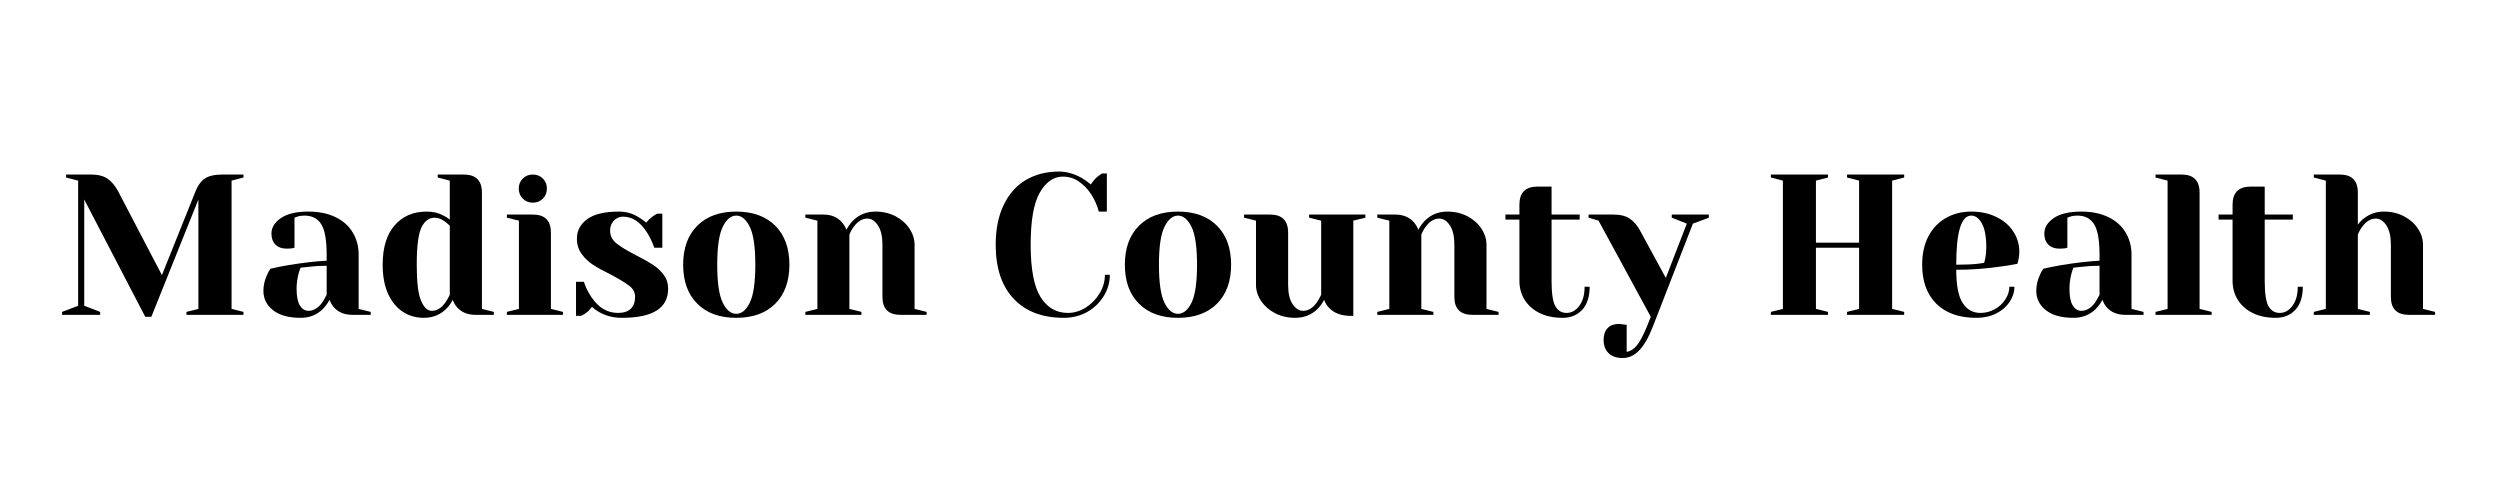
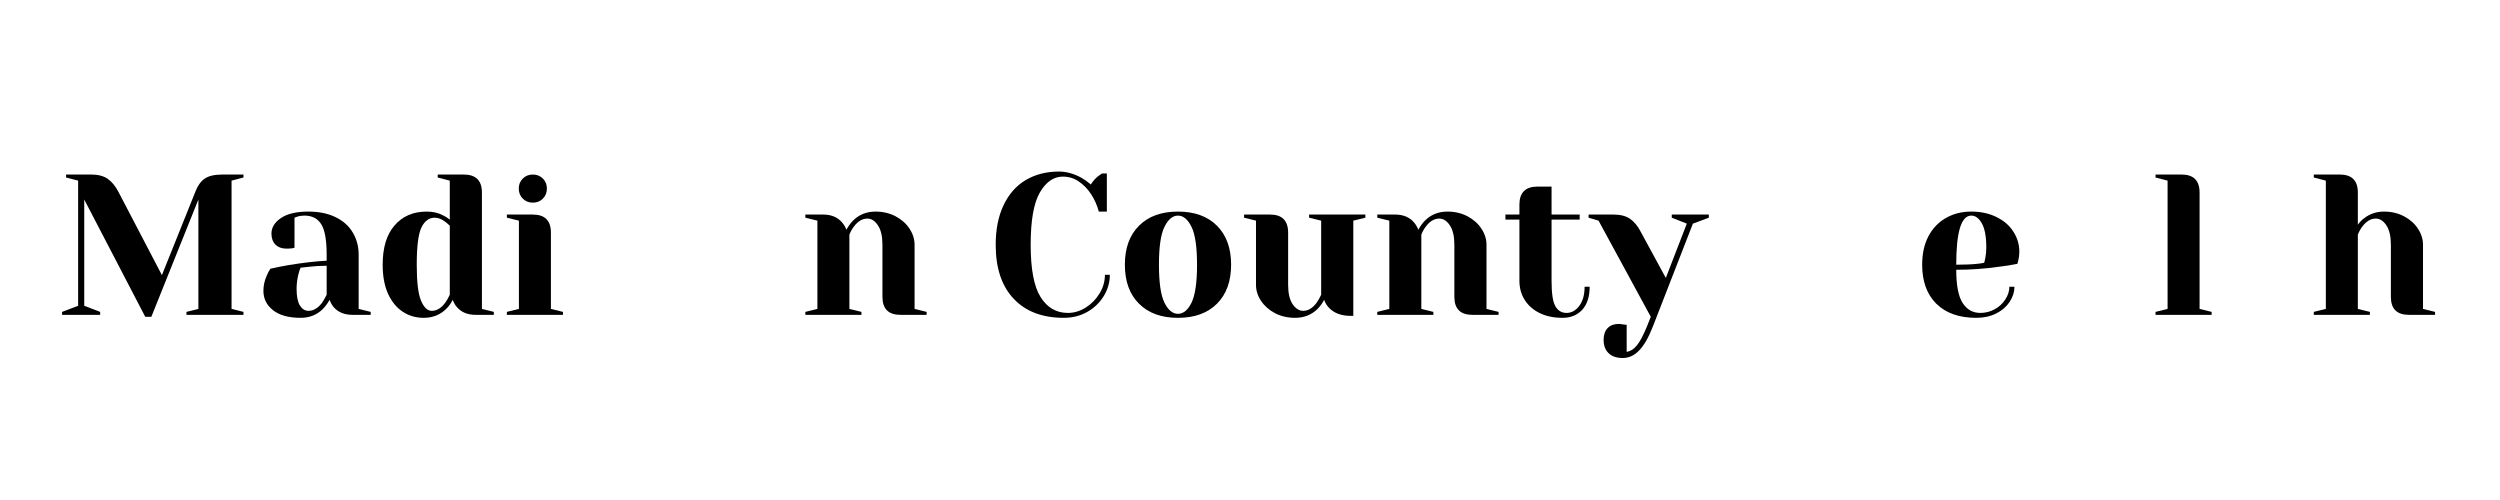
<svg xmlns="http://www.w3.org/2000/svg" width="350" zoomAndPan="magnify" viewBox="0 0 262.5 52.5" height="70" preserveAspectRatio="xMidYMid meet" version="1.2">
  <defs />
  <g id="0254e7e0b3">
    <g style="fill:#000000;fill-opacity:1;">
      <g transform="translate(5.892, 33.06)">
        <path style="stroke:none" d="M 2.953 -12.109 L 2.953 -0.953 L 4.625 -0.312 L 4.625 0 L 0.625 0 L 0.625 -0.312 L 2.312 -0.953 L 2.312 -14.094 L 1.047 -14.422 L 1.047 -14.734 L 3.688 -14.734 C 4.414 -14.734 4.992 -14.582 5.422 -14.281 C 5.848 -13.977 6.219 -13.531 6.531 -12.938 L 11.109 -4.172 L 14.625 -12.938 C 14.863 -13.562 15.188 -14.016 15.594 -14.297 C 16 -14.586 16.625 -14.734 17.469 -14.734 L 19.672 -14.734 L 19.672 -14.422 L 18.422 -14.094 L 18.422 -0.625 L 19.672 -0.312 L 19.672 0 L 13.688 0 L 13.688 -0.312 L 14.938 -0.625 L 14.938 -12.109 L 10 0.203 L 9.359 0.203 Z M 2.953 -12.109 " />
      </g>
    </g>
    <g style="fill:#000000;fill-opacity:1;">
      <g transform="translate(26.611, 33.06)">
        <path style="stroke:none" d="M 4.953 0.312 C 3.703 0.312 2.738 0.047 2.062 -0.484 C 1.383 -1.016 1.047 -1.695 1.047 -2.531 C 1.047 -3.07 1.164 -3.609 1.406 -4.141 C 1.508 -4.398 1.633 -4.633 1.781 -4.844 C 2.363 -4.977 2.988 -5.102 3.656 -5.219 C 5.176 -5.469 6.52 -5.625 7.688 -5.688 L 7.688 -6.312 C 7.688 -7.875 7.492 -8.945 7.109 -9.531 C 6.734 -10.125 6.148 -10.422 5.359 -10.422 C 5.066 -10.422 4.816 -10.383 4.609 -10.312 L 4.312 -10.203 L 4.312 -7.047 L 4.047 -6.984 C 3.816 -6.961 3.625 -6.953 3.469 -6.953 C 2.988 -6.953 2.602 -7.094 2.312 -7.375 C 2.031 -7.664 1.891 -8.051 1.891 -8.531 C 1.891 -9.164 2.219 -9.707 2.875 -10.156 C 3.531 -10.613 4.5 -10.844 5.781 -10.844 C 6.875 -10.844 7.816 -10.648 8.609 -10.266 C 9.41 -9.879 10.016 -9.344 10.422 -8.656 C 10.836 -7.977 11.047 -7.195 11.047 -6.312 L 11.047 -0.625 L 12.312 -0.312 L 12.312 0 L 10.422 0 C 9.578 0 8.922 -0.258 8.453 -0.781 C 8.266 -0.988 8.113 -1.254 8 -1.578 C 7.801 -1.223 7.566 -0.906 7.297 -0.625 C 6.672 0 5.891 0.312 4.953 0.312 Z M 5.781 -0.422 C 6.301 -0.422 6.773 -0.703 7.203 -1.266 C 7.348 -1.473 7.508 -1.754 7.688 -2.109 L 7.688 -5.156 C 7.039 -5.156 6.422 -5.117 5.828 -5.047 C 5.391 -4.992 5.098 -4.961 4.953 -4.953 C 4.879 -4.797 4.805 -4.582 4.734 -4.312 C 4.598 -3.781 4.531 -3.254 4.531 -2.734 C 4.531 -1.953 4.645 -1.367 4.875 -0.984 C 5.113 -0.609 5.414 -0.422 5.781 -0.422 Z M 5.781 -0.422 " />
      </g>
    </g>
    <g style="fill:#000000;fill-opacity:1;">
      <g transform="translate(39.336, 33.06)">
        <path style="stroke:none" d="M 5.156 0.312 C 4.332 0.312 3.598 0.098 2.953 -0.328 C 2.305 -0.754 1.789 -1.383 1.406 -2.219 C 1.031 -3.051 0.844 -4.066 0.844 -5.266 C 0.844 -7.055 1.258 -8.43 2.094 -9.391 C 2.926 -10.359 4.051 -10.844 5.469 -10.844 C 6.145 -10.844 6.734 -10.703 7.234 -10.422 C 7.453 -10.316 7.672 -10.176 7.891 -10 L 7.891 -14.094 L 6.625 -14.422 L 6.625 -14.734 L 9.359 -14.734 C 10.629 -14.734 11.266 -14.102 11.266 -12.844 L 11.266 -0.625 L 12.516 -0.312 L 12.516 0 L 10.625 0 C 9.781 0 9.129 -0.258 8.672 -0.781 C 8.473 -0.988 8.316 -1.254 8.203 -1.578 C 8.023 -1.223 7.797 -0.906 7.516 -0.625 C 6.879 0 6.094 0.312 5.156 0.312 Z M 6 -0.422 C 6.52 -0.422 6.988 -0.703 7.406 -1.266 C 7.562 -1.473 7.723 -1.754 7.891 -2.109 L 7.891 -9.359 C 7.734 -9.516 7.57 -9.656 7.406 -9.781 C 7.031 -10.062 6.664 -10.203 6.312 -10.203 C 5.707 -10.203 5.238 -9.852 4.906 -9.156 C 4.582 -8.457 4.422 -7.16 4.422 -5.266 C 4.422 -3.453 4.57 -2.191 4.875 -1.484 C 5.176 -0.773 5.551 -0.422 6 -0.422 Z M 6 -0.422 " />
      </g>
    </g>
    <g style="fill:#000000;fill-opacity:1;">
      <g transform="translate(52.377, 33.06)">
        <path style="stroke:none" d="M 0.844 -0.312 L 2.109 -0.625 L 2.109 -9.891 L 0.844 -10.203 L 0.844 -10.531 L 3.578 -10.531 C 4.836 -10.531 5.469 -9.895 5.469 -8.625 L 5.469 -0.625 L 6.734 -0.312 L 6.734 0 L 0.844 0 Z M 3.578 -11.781 C 3.148 -11.781 2.797 -11.922 2.516 -12.203 C 2.234 -12.484 2.094 -12.836 2.094 -13.266 C 2.094 -13.68 2.234 -14.031 2.516 -14.312 C 2.797 -14.594 3.148 -14.734 3.578 -14.734 C 3.992 -14.734 4.344 -14.594 4.625 -14.312 C 4.906 -14.031 5.047 -13.68 5.047 -13.266 C 5.047 -12.836 4.906 -12.484 4.625 -12.203 C 4.344 -11.922 3.992 -11.781 3.578 -11.781 Z M 3.578 -11.781 " />
      </g>
    </g>
    <g style="fill:#000000;fill-opacity:1;">
      <g transform="translate(59.529, 33.06)">
-         <path style="stroke:none" d="M 5.781 0.312 C 4.914 0.312 4.141 0.125 3.453 -0.25 C 3.117 -0.438 2.844 -0.633 2.625 -0.844 C 2.406 -0.531 2.16 -0.289 1.891 -0.125 C 1.766 -0.039 1.625 0.035 1.469 0.109 L 0.953 0.109 L 0.953 -3.469 L 1.781 -3.469 C 1.969 -2.883 2.238 -2.336 2.594 -1.828 C 3.332 -0.742 4.254 -0.203 5.359 -0.203 C 5.953 -0.203 6.398 -0.348 6.703 -0.641 C 7.004 -0.93 7.156 -1.348 7.156 -1.891 C 7.156 -2.359 6.945 -2.75 6.531 -3.062 C 6.125 -3.375 5.477 -3.766 4.594 -4.234 C 3.832 -4.609 3.219 -4.945 2.75 -5.25 C 2.281 -5.551 1.879 -5.93 1.547 -6.391 C 1.211 -6.848 1.047 -7.383 1.047 -8 C 1.047 -8.844 1.406 -9.523 2.125 -10.047 C 2.852 -10.578 3.969 -10.844 5.469 -10.844 C 6.219 -10.844 6.906 -10.645 7.531 -10.25 C 7.844 -10.062 8.109 -9.875 8.328 -9.688 C 8.516 -9.938 8.766 -10.172 9.078 -10.391 C 9.305 -10.535 9.441 -10.613 9.484 -10.625 L 10.016 -10.625 L 10.016 -7.047 L 9.172 -7.047 C 8.961 -7.648 8.703 -8.191 8.391 -8.672 C 7.691 -9.766 6.859 -10.312 5.891 -10.312 C 5.516 -10.312 5.191 -10.172 4.922 -9.891 C 4.66 -9.609 4.531 -9.258 4.531 -8.844 C 4.531 -8.312 4.754 -7.863 5.203 -7.5 C 5.648 -7.145 6.328 -6.734 7.234 -6.266 C 7.984 -5.891 8.578 -5.555 9.016 -5.266 C 9.461 -4.984 9.844 -4.629 10.156 -4.203 C 10.469 -3.785 10.625 -3.297 10.625 -2.734 C 10.625 -0.703 9.008 0.312 5.781 0.312 Z M 5.781 0.312 " />
-       </g>
+         </g>
    </g>
    <g style="fill:#000000;fill-opacity:1;">
      <g transform="translate(70.887, 33.06)">
-         <path style="stroke:none" d="M 6.422 0.312 C 4.68 0.312 3.316 -0.18 2.328 -1.172 C 1.336 -2.16 0.844 -3.523 0.844 -5.266 C 0.844 -7.004 1.336 -8.367 2.328 -9.359 C 3.316 -10.348 4.68 -10.844 6.422 -10.844 C 8.16 -10.844 9.523 -10.348 10.516 -9.359 C 11.504 -8.367 12 -7.004 12 -5.266 C 12 -3.523 11.504 -2.16 10.516 -1.172 C 9.523 -0.18 8.16 0.312 6.422 0.312 Z M 6.422 -0.109 C 6.984 -0.109 7.457 -0.5 7.844 -1.281 C 8.227 -2.07 8.422 -3.398 8.422 -5.266 C 8.422 -7.129 8.227 -8.453 7.844 -9.234 C 7.457 -10.023 6.984 -10.422 6.422 -10.422 C 5.859 -10.422 5.383 -10.023 5 -9.234 C 4.613 -8.453 4.422 -7.129 4.422 -5.266 C 4.422 -3.398 4.613 -2.07 5 -1.281 C 5.383 -0.5 5.859 -0.109 6.422 -0.109 Z M 6.422 -0.109 " />
-       </g>
+         </g>
    </g>
    <g style="fill:#000000;fill-opacity:1;">
      <g transform="translate(83.718, 33.06)">
        <path style="stroke:none" d="M 0.844 -0.312 L 2.109 -0.625 L 2.109 -9.891 L 0.844 -10.203 L 0.844 -10.531 L 2.734 -10.531 C 3.566 -10.531 4.219 -10.258 4.688 -9.719 C 4.875 -9.508 5.031 -9.25 5.156 -8.938 C 5.352 -9.301 5.582 -9.617 5.844 -9.891 C 6.477 -10.523 7.266 -10.844 8.203 -10.844 C 8.992 -10.844 9.703 -10.676 10.328 -10.344 C 10.953 -10.008 11.438 -9.578 11.781 -9.047 C 12.133 -8.516 12.312 -7.953 12.312 -7.359 L 12.312 -0.625 L 13.578 -0.312 L 13.578 0 L 10.844 0 C 9.57 0 8.938 -0.629 8.938 -1.891 L 8.938 -7.359 C 8.938 -8.242 8.781 -8.922 8.469 -9.391 C 8.156 -9.867 7.785 -10.109 7.359 -10.109 C 6.828 -10.109 6.352 -9.828 5.938 -9.266 C 5.75 -9.023 5.594 -8.742 5.469 -8.422 L 5.469 -0.625 L 6.734 -0.312 L 6.734 0 L 0.844 0 Z M 0.844 -0.312 " />
      </g>
    </g>
    <g style="fill:#000000;fill-opacity:1;">
      <g transform="translate(97.706, 33.06)">
        <path style="stroke:none" d="" />
      </g>
    </g>
    <g style="fill:#000000;fill-opacity:1;">
      <g transform="translate(103.595, 33.06)">
        <path style="stroke:none" d="M 8.109 0.312 C 5.859 0.312 4.102 -0.352 2.844 -1.688 C 1.582 -3.02 0.953 -4.91 0.953 -7.359 C 0.953 -8.973 1.227 -10.359 1.781 -11.516 C 2.332 -12.68 3.109 -13.562 4.109 -14.156 C 5.117 -14.75 6.281 -15.047 7.594 -15.047 C 8.395 -15.047 9.203 -14.816 10.016 -14.359 C 10.328 -14.18 10.633 -13.957 10.938 -13.688 C 11.176 -14.051 11.426 -14.336 11.688 -14.547 C 11.938 -14.723 12.078 -14.82 12.109 -14.844 L 12.625 -14.844 L 12.625 -10.844 L 11.781 -10.844 C 11.602 -11.508 11.332 -12.117 10.969 -12.672 C 10.625 -13.203 10.203 -13.641 9.703 -13.984 C 9.211 -14.336 8.645 -14.516 8 -14.516 C 7.031 -14.516 6.223 -13.953 5.578 -12.828 C 4.941 -11.711 4.625 -9.891 4.625 -7.359 C 4.625 -4.797 4.973 -2.961 5.672 -1.859 C 6.367 -0.754 7.32 -0.203 8.531 -0.203 C 9.188 -0.203 9.812 -0.391 10.406 -0.766 C 11 -1.141 11.484 -1.633 11.859 -2.25 C 12.234 -2.863 12.422 -3.516 12.422 -4.203 L 12.938 -4.203 C 12.938 -3.41 12.723 -2.664 12.297 -1.969 C 11.867 -1.27 11.285 -0.711 10.547 -0.297 C 9.816 0.109 9.004 0.312 8.109 0.312 Z M 8.109 0.312 " />
      </g>
    </g>
    <g style="fill:#000000;fill-opacity:1;">
      <g transform="translate(117.267, 33.06)">
        <path style="stroke:none" d="M 6.422 0.312 C 4.68 0.312 3.316 -0.18 2.328 -1.172 C 1.336 -2.16 0.844 -3.523 0.844 -5.266 C 0.844 -7.004 1.336 -8.367 2.328 -9.359 C 3.316 -10.348 4.68 -10.844 6.422 -10.844 C 8.16 -10.844 9.523 -10.348 10.516 -9.359 C 11.504 -8.367 12 -7.004 12 -5.266 C 12 -3.523 11.504 -2.16 10.516 -1.172 C 9.523 -0.18 8.16 0.312 6.422 0.312 Z M 6.422 -0.109 C 6.984 -0.109 7.457 -0.5 7.844 -1.281 C 8.227 -2.07 8.422 -3.398 8.422 -5.266 C 8.422 -7.129 8.227 -8.453 7.844 -9.234 C 7.457 -10.023 6.984 -10.422 6.422 -10.422 C 5.859 -10.422 5.383 -10.023 5 -9.234 C 4.613 -8.453 4.422 -7.129 4.422 -5.266 C 4.422 -3.398 4.613 -2.07 5 -1.281 C 5.383 -0.5 5.859 -0.109 6.422 -0.109 Z M 6.422 -0.109 " />
      </g>
    </g>
    <g style="fill:#000000;fill-opacity:1;">
      <g transform="translate(130.098, 33.06)">
        <path style="stroke:none" d="M 5.891 0.312 C 5.109 0.312 4.406 0.148 3.781 -0.172 C 3.156 -0.504 2.664 -0.938 2.312 -1.469 C 1.957 -2 1.781 -2.562 1.781 -3.156 L 1.781 -9.891 L 0.531 -10.203 L 0.531 -10.531 L 3.266 -10.531 C 4.523 -10.531 5.156 -9.895 5.156 -8.625 L 5.156 -3.156 C 5.156 -2.27 5.312 -1.594 5.625 -1.125 C 5.945 -0.656 6.316 -0.422 6.734 -0.422 C 7.254 -0.422 7.723 -0.703 8.141 -1.266 C 8.297 -1.473 8.457 -1.754 8.625 -2.109 L 8.625 -9.891 L 7.359 -10.203 L 7.359 -10.531 L 13.266 -10.531 L 13.266 -10.203 L 12 -9.891 L 12 0.109 L 11.781 0.109 C 10.758 0.109 9.984 -0.172 9.453 -0.734 C 9.211 -0.984 9.039 -1.266 8.938 -1.578 C 8.75 -1.223 8.52 -0.906 8.25 -0.625 C 7.613 0 6.828 0.312 5.891 0.312 Z M 5.891 0.312 " />
      </g>
    </g>
    <g style="fill:#000000;fill-opacity:1;">
      <g transform="translate(143.77, 33.06)">
        <path style="stroke:none" d="M 0.844 -0.312 L 2.109 -0.625 L 2.109 -9.891 L 0.844 -10.203 L 0.844 -10.531 L 2.734 -10.531 C 3.566 -10.531 4.219 -10.258 4.688 -9.719 C 4.875 -9.508 5.031 -9.25 5.156 -8.938 C 5.352 -9.301 5.582 -9.617 5.844 -9.891 C 6.477 -10.523 7.266 -10.844 8.203 -10.844 C 8.992 -10.844 9.703 -10.676 10.328 -10.344 C 10.953 -10.008 11.438 -9.578 11.781 -9.047 C 12.133 -8.516 12.312 -7.953 12.312 -7.359 L 12.312 -0.625 L 13.578 -0.312 L 13.578 0 L 10.844 0 C 9.57 0 8.938 -0.629 8.938 -1.891 L 8.938 -7.359 C 8.938 -8.242 8.781 -8.922 8.469 -9.391 C 8.156 -9.867 7.785 -10.109 7.359 -10.109 C 6.828 -10.109 6.352 -9.828 5.938 -9.266 C 5.75 -9.023 5.594 -8.742 5.469 -8.422 L 5.469 -0.625 L 6.734 -0.312 L 6.734 0 L 0.844 0 Z M 0.844 -0.312 " />
      </g>
    </g>
    <g style="fill:#000000;fill-opacity:1;">
      <g transform="translate(157.758, 33.06)">
        <path style="stroke:none" d="M 6.312 0.312 C 5.383 0.312 4.582 0.145 3.906 -0.188 C 3.227 -0.52 2.703 -0.984 2.328 -1.578 C 1.961 -2.172 1.781 -2.836 1.781 -3.578 L 1.781 -10 L 0.312 -10 L 0.312 -10.531 L 1.781 -10.531 L 1.781 -11.578 C 1.781 -12.836 2.414 -13.469 3.688 -13.469 L 5.156 -13.469 L 5.156 -10.531 L 8.109 -10.531 L 8.109 -10 L 5.156 -10 L 5.156 -3.578 C 5.156 -2.285 5.285 -1.398 5.547 -0.922 C 5.816 -0.441 6.211 -0.203 6.734 -0.203 C 7.242 -0.203 7.688 -0.445 8.062 -0.938 C 8.438 -1.438 8.625 -2.109 8.625 -2.953 L 9.156 -2.953 C 9.156 -1.91 8.895 -1.102 8.375 -0.531 C 7.852 0.031 7.164 0.312 6.312 0.312 Z M 6.312 0.312 " />
      </g>
    </g>
    <g style="fill:#000000;fill-opacity:1;">
      <g transform="translate(167.223, 33.06)">
        <path style="stroke:none" d="M 3.156 4.531 C 2.52 4.531 2.023 4.359 1.672 4.016 C 1.328 3.68 1.156 3.219 1.156 2.625 C 1.156 2.094 1.297 1.68 1.578 1.391 C 1.867 1.098 2.254 0.953 2.734 0.953 C 2.848 0.953 2.957 0.961 3.062 0.984 C 3.176 1.004 3.254 1.016 3.297 1.016 L 3.578 1.047 L 3.578 3.891 C 3.984 3.816 4.336 3.594 4.641 3.219 C 4.953 2.844 5.301 2.191 5.688 1.266 L 6.109 0.203 L 0.625 -9.891 L -0.422 -10.203 L -0.422 -10.531 L 2.203 -10.531 C 2.93 -10.531 3.508 -10.379 3.938 -10.078 C 4.375 -9.773 4.742 -9.328 5.047 -8.734 L 7.688 -3.875 L 9.891 -9.578 L 8.312 -10.203 L 8.312 -10.531 L 12.203 -10.531 L 12.203 -10.203 L 10.531 -9.578 L 6.312 1.266 C 5.863 2.41 5.383 3.238 4.875 3.75 C 4.375 4.27 3.801 4.531 3.156 4.531 Z M 3.156 4.531 " />
      </g>
    </g>
    <g style="fill:#000000;fill-opacity:1;">
      <g transform="translate(179.002, 33.06)">
        <path style="stroke:none" d="" />
      </g>
    </g>
    <g style="fill:#000000;fill-opacity:1;">
      <g transform="translate(184.892, 33.06)">
-         <path style="stroke:none" d="M 1.047 0 L 1.047 -0.312 L 2.312 -0.625 L 2.312 -14.094 L 1.047 -14.422 L 1.047 -14.734 L 7.047 -14.734 L 7.047 -14.422 L 5.781 -14.094 L 5.781 -7.578 L 10.312 -7.578 L 10.312 -14.094 L 9.047 -14.422 L 9.047 -14.734 L 15.047 -14.734 L 15.047 -14.422 L 13.781 -14.094 L 13.781 -0.625 L 15.047 -0.312 L 15.047 0 L 9.047 0 L 9.047 -0.312 L 10.312 -0.625 L 10.312 -7.047 L 5.781 -7.047 L 5.781 -0.625 L 7.047 -0.312 L 7.047 0 Z M 1.047 0 " />
-       </g>
+         </g>
    </g>
    <g style="fill:#000000;fill-opacity:1;">
      <g transform="translate(200.983, 33.06)">
        <path style="stroke:none" d="M 6.531 0.312 C 4.727 0.312 3.328 -0.18 2.328 -1.172 C 1.336 -2.16 0.844 -3.523 0.844 -5.266 C 0.844 -6.398 1.055 -7.383 1.484 -8.219 C 1.922 -9.062 2.531 -9.707 3.312 -10.156 C 4.094 -10.613 4.988 -10.844 6 -10.844 C 7.008 -10.844 7.895 -10.648 8.656 -10.266 C 9.426 -9.891 10.016 -9.379 10.422 -8.734 C 10.836 -8.098 11.047 -7.395 11.047 -6.625 C 11.047 -6.281 11.008 -5.977 10.938 -5.719 L 10.844 -5.359 C 10.238 -5.234 9.582 -5.129 8.875 -5.047 C 7.406 -4.836 5.922 -4.734 4.422 -4.734 C 4.422 -3.109 4.645 -1.945 5.094 -1.25 C 5.539 -0.551 6.16 -0.203 6.953 -0.203 C 7.492 -0.203 8 -0.332 8.469 -0.594 C 8.938 -0.852 9.305 -1.195 9.578 -1.625 C 9.859 -2.051 10 -2.492 10 -2.953 L 10.531 -2.953 C 10.531 -2.391 10.359 -1.852 10.016 -1.344 C 9.68 -0.844 9.211 -0.441 8.609 -0.141 C 8.004 0.16 7.312 0.312 6.531 0.312 Z M 4.422 -5.266 C 5.316 -5.266 6.047 -5.297 6.609 -5.359 C 6.848 -5.379 7.098 -5.414 7.359 -5.469 C 7.379 -5.539 7.414 -5.695 7.469 -5.938 C 7.539 -6.289 7.578 -6.66 7.578 -7.047 C 7.578 -8.211 7.422 -9.066 7.109 -9.609 C 6.805 -10.148 6.438 -10.422 6 -10.422 C 4.945 -10.422 4.422 -8.703 4.422 -5.266 Z M 4.422 -5.266 " />
      </g>
    </g>
    <g style="fill:#000000;fill-opacity:1;">
      <g transform="translate(212.762, 33.06)">
-         <path style="stroke:none" d="M 4.953 0.312 C 3.703 0.312 2.738 0.047 2.062 -0.484 C 1.383 -1.016 1.047 -1.695 1.047 -2.531 C 1.047 -3.07 1.164 -3.609 1.406 -4.141 C 1.508 -4.398 1.633 -4.633 1.781 -4.844 C 2.363 -4.977 2.988 -5.102 3.656 -5.219 C 5.176 -5.469 6.52 -5.625 7.688 -5.688 L 7.688 -6.312 C 7.688 -7.875 7.492 -8.945 7.109 -9.531 C 6.734 -10.125 6.148 -10.422 5.359 -10.422 C 5.066 -10.422 4.816 -10.383 4.609 -10.312 L 4.312 -10.203 L 4.312 -7.047 L 4.047 -6.984 C 3.816 -6.961 3.625 -6.953 3.469 -6.953 C 2.988 -6.953 2.602 -7.094 2.312 -7.375 C 2.031 -7.664 1.891 -8.051 1.891 -8.531 C 1.891 -9.164 2.219 -9.707 2.875 -10.156 C 3.531 -10.613 4.5 -10.844 5.781 -10.844 C 6.875 -10.844 7.816 -10.648 8.609 -10.266 C 9.41 -9.879 10.016 -9.344 10.422 -8.656 C 10.836 -7.977 11.047 -7.195 11.047 -6.312 L 11.047 -0.625 L 12.312 -0.312 L 12.312 0 L 10.422 0 C 9.578 0 8.922 -0.258 8.453 -0.781 C 8.266 -0.988 8.113 -1.254 8 -1.578 C 7.801 -1.223 7.566 -0.906 7.297 -0.625 C 6.672 0 5.891 0.312 4.953 0.312 Z M 5.781 -0.422 C 6.301 -0.422 6.773 -0.703 7.203 -1.266 C 7.348 -1.473 7.508 -1.754 7.688 -2.109 L 7.688 -5.156 C 7.039 -5.156 6.422 -5.117 5.828 -5.047 C 5.391 -4.992 5.098 -4.961 4.953 -4.953 C 4.879 -4.797 4.805 -4.582 4.734 -4.312 C 4.598 -3.781 4.531 -3.254 4.531 -2.734 C 4.531 -1.953 4.645 -1.367 4.875 -0.984 C 5.113 -0.609 5.414 -0.422 5.781 -0.422 Z M 5.781 -0.422 " />
-       </g>
+         </g>
    </g>
    <g style="fill:#000000;fill-opacity:1;">
      <g transform="translate(225.487, 33.06)">
        <path style="stroke:none" d="M 0.844 -0.312 L 2.109 -0.625 L 2.109 -14.094 L 0.844 -14.422 L 0.844 -14.734 L 3.578 -14.734 C 4.836 -14.734 5.469 -14.102 5.469 -12.844 L 5.469 -0.625 L 6.734 -0.312 L 6.734 0 L 0.844 0 Z M 0.844 -0.312 " />
      </g>
    </g>
    <g style="fill:#000000;fill-opacity:1;">
      <g transform="translate(232.639, 33.06)">
-         <path style="stroke:none" d="M 6.312 0.312 C 5.383 0.312 4.582 0.145 3.906 -0.188 C 3.227 -0.52 2.703 -0.984 2.328 -1.578 C 1.961 -2.172 1.781 -2.836 1.781 -3.578 L 1.781 -10 L 0.312 -10 L 0.312 -10.531 L 1.781 -10.531 L 1.781 -11.578 C 1.781 -12.836 2.414 -13.469 3.688 -13.469 L 5.156 -13.469 L 5.156 -10.531 L 8.109 -10.531 L 8.109 -10 L 5.156 -10 L 5.156 -3.578 C 5.156 -2.285 5.285 -1.398 5.547 -0.922 C 5.816 -0.441 6.211 -0.203 6.734 -0.203 C 7.242 -0.203 7.688 -0.445 8.062 -0.938 C 8.438 -1.438 8.625 -2.109 8.625 -2.953 L 9.156 -2.953 C 9.156 -1.91 8.895 -1.102 8.375 -0.531 C 7.852 0.031 7.164 0.312 6.312 0.312 Z M 6.312 0.312 " />
-       </g>
+         </g>
    </g>
    <g style="fill:#000000;fill-opacity:1;">
      <g transform="translate(242.104, 33.06)">
        <path style="stroke:none" d="M 0.844 -0.312 L 2.109 -0.625 L 2.109 -14.094 L 0.844 -14.422 L 0.844 -14.734 L 3.578 -14.734 C 4.836 -14.734 5.469 -14.102 5.469 -12.844 L 5.469 -9.469 C 5.676 -9.75 5.895 -9.973 6.125 -10.141 C 6.727 -10.609 7.422 -10.844 8.203 -10.844 C 8.992 -10.844 9.703 -10.676 10.328 -10.344 C 10.953 -10.008 11.438 -9.578 11.781 -9.047 C 12.133 -8.516 12.312 -7.953 12.312 -7.359 L 12.312 -0.625 L 13.578 -0.312 L 13.578 0 L 10.844 0 C 9.57 0 8.938 -0.629 8.938 -1.891 L 8.938 -7.359 C 8.938 -8.242 8.781 -8.922 8.469 -9.391 C 8.156 -9.867 7.785 -10.109 7.359 -10.109 C 6.828 -10.109 6.352 -9.828 5.938 -9.266 C 5.75 -9.023 5.594 -8.742 5.469 -8.422 L 5.469 -0.625 L 6.734 -0.312 L 6.734 0 L 0.844 0 Z M 0.844 -0.312 " />
      </g>
    </g>
  </g>
</svg>